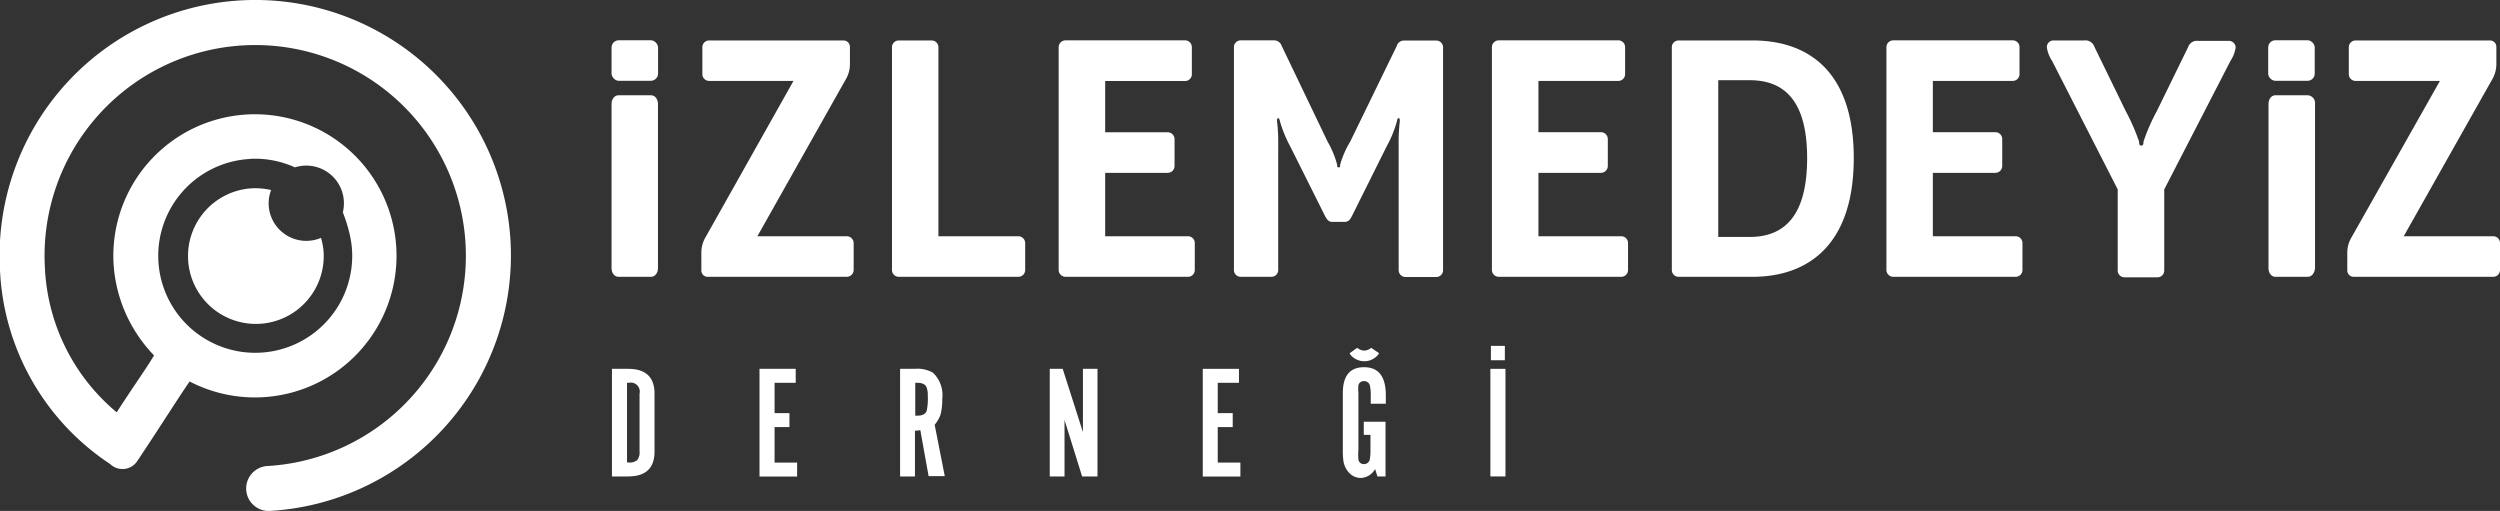
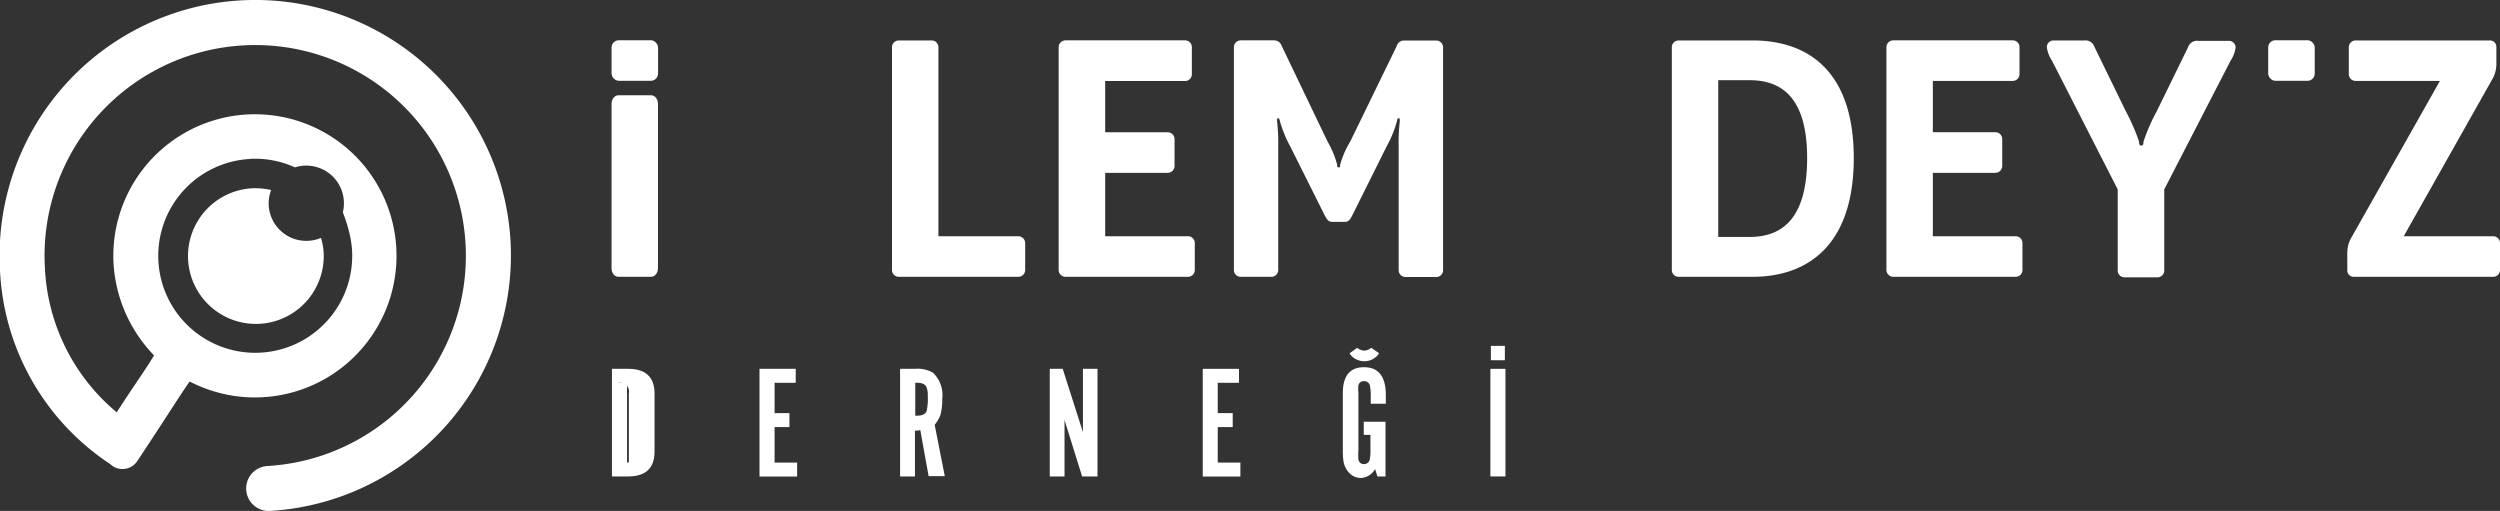
<svg xmlns="http://www.w3.org/2000/svg" id="Layer_1" data-name="Layer 1" viewBox="0 0 247.2 50.52">
  <rect x="0" y="0" width="247.2" height="50.52" fill="#333333" stroke="none" />
  <defs>
    <style>
      .cls-1 {
        fill: #ffffff;
      }
      .cls-2 {
        fill: #ffffff;
      }
      .cls-3 {
        fill:#ffffff;
      }
    </style>
    <linearGradient id="linear-gradient" x1="50.52" y1="25.26" x2="-0.04" y2="25.26" gradientUnits="userSpaceOnUse">
      <stop offset="0" stop-color="#2b3990" />
      <stop offset="0.15" stop-color="#294095" />
      <stop offset="0.36" stop-color="#2253a5" />
      <stop offset="0.62" stop-color="#1672be" />
      <stop offset="0.9" stop-color="#079ce1" />
      <stop offset="1" stop-color="#00aeef" />
    </linearGradient>
  </defs>
-   <path class="cls-1" d="M60.51,36.47H62.1c1.75,0,2.62.82,2.62,2.45v5.73c0,1.64-.87,2.46-2.62,2.46H60.51ZM62,45.73h.18a1.14,1.14,0,0,0,.83-.24,1.19,1.19,0,0,0,.23-.84V38.92a.89.89,0,0,0-1.06-1.07H62Z" />
+   <path class="cls-1" d="M60.51,36.47H62.1c1.75,0,2.62.82,2.62,2.45v5.73c0,1.64-.87,2.46-2.62,2.46H60.51ZM62,45.73h.18V38.92a.89.89,0,0,0-1.06-1.07H62Z" />
  <path class="cls-1" d="M75.1,36.47h3.58v1.38H76.59v3h1.47v1.38H76.59v3.51h2.23v1.38H75.1Z" />
  <path class="cls-1" d="M89,36.47h1.46a3.05,3.05,0,0,1,1.8.39,3.06,3.06,0,0,1,.91,2.58A5.94,5.94,0,0,1,93,41a3.27,3.27,0,0,1-.58,1l1,5.08h-1.6L91,42.53a3.58,3.58,0,0,1-.53.06v4.52H89ZM90.5,41.1h.21q.78,0,.93-.51a5.89,5.89,0,0,0,.1-1.44,2.4,2.4,0,0,0-.1-.8c-.11-.33-.42-.5-.93-.5H90.5Z" />
  <path class="cls-1" d="M108.52,36.47V47.11H107l-1.74-5.58v5.58H103.8V36.47h1.28l2,6.26V36.47Z" />
  <path class="cls-1" d="M118.93,36.47h3.58v1.38h-2.1v3h1.48v1.38h-1.48v3.51h2.24v1.38h-3.72Z" />
  <path class="cls-1" d="M137,41.7v5.41h-.8l-.23-.73a1.71,1.71,0,0,1-1.38.88,1.57,1.57,0,0,1-1.18-.5,2.16,2.16,0,0,1-.57-1.17,7,7,0,0,1-.06-1.1V38.86q0-2.55,2.1-2.55c1.43,0,2.15.92,2.15,2.77q0,.3,0,.84h-1.49c0-.29,0-.53,0-.71a4.84,4.84,0,0,0-.08-1.07.56.56,0,0,0-.58-.45.53.53,0,0,0-.56.4,3.84,3.84,0,0,0,0,.77v5.63a5.56,5.56,0,0,0,0,.93.52.52,0,0,0,.54.47.57.57,0,0,0,.59-.51,4.56,4.56,0,0,0,.06-.89V43h-.66V41.7Zm-2.8-7.31a1.17,1.17,0,0,0,.7.28,1.19,1.19,0,0,0,.69-.28l.77.54a1.34,1.34,0,0,1-.45.47,1.71,1.71,0,0,1-1,.32,1.8,1.8,0,0,1-1.08-.36,1.18,1.18,0,0,1-.38-.43Z" />
  <path class="cls-1" d="M148.86,36.47V47.11h-1.49V36.47Zm-.06-2.27v1.42h-1.38V34.2Z" />
-   <path class="cls-2" d="M83.71,27.37H70a.62.62,0,0,1-.65-.65V25a3,3,0,0,1,.43-1.57L78.46,8H70.15a.67.67,0,0,1-.7-.7V4.69a.67.67,0,0,1,.7-.69H83.38a.63.63,0,0,1,.66.65V6.33A2.94,2.94,0,0,1,83.6,7.9L74.89,23.36h8.82a.68.68,0,0,1,.7.69v2.63A.68.68,0,0,1,83.71,27.37Z" />
  <path class="cls-2" d="M100.67,27.37H88.89a.67.67,0,0,1-.69-.69v-22A.67.67,0,0,1,88.89,4H92.1a.67.67,0,0,1,.69.69V23.36h7.88a.68.68,0,0,1,.7.69v2.63A.68.68,0,0,1,100.67,27.37Z" />
  <path class="cls-2" d="M117.45,27.37H105.38a.68.68,0,0,1-.7-.69v-22a.68.68,0,0,1,.7-.69h11.78a.67.67,0,0,1,.69.69V7.31a.67.67,0,0,1-.69.7h-7.88v5.07h6.16a.68.68,0,0,1,.7.69V16.4a.68.68,0,0,1-.7.69h-6.16v6.27h8.17a.67.67,0,0,1,.69.69v2.63A.67.67,0,0,1,117.45,27.37Z" />
  <path class="cls-2" d="M131,21.32l-3.43-6.86a12.1,12.1,0,0,1-1-2.44c-.07-.29-.11-.33-.18-.33s-.15.07-.11.33a18.83,18.83,0,0,1,.11,2.44V26.68a.67.67,0,0,1-.69.69h-3a.67.67,0,0,1-.69-.69v-22a.67.67,0,0,1,.69-.69H126a.79.79,0,0,1,.73.54L131.27,14a9.1,9.1,0,0,1,.95,2.3c0,.18,0,.25.15.25s.14-.07.14-.25a9.16,9.16,0,0,1,1-2.3l4.6-9.45a.73.73,0,0,1,.73-.54H142a.67.67,0,0,1,.69.69v22a.67.67,0,0,1-.69.69h-3a.68.68,0,0,1-.7-.69V14.46a18.4,18.4,0,0,1,.11-2.44c0-.26,0-.33-.11-.33s-.1,0-.18.33a11.44,11.44,0,0,1-1,2.44l-3.42,6.86c-.22.44-.37.62-.77.62h-1.17C131.38,21.94,131.24,21.76,131,21.32Z" />
-   <path class="cls-2" d="M160.29,27.37H148.22a.68.68,0,0,1-.7-.69v-22a.68.68,0,0,1,.7-.69H160a.67.67,0,0,1,.69.69V7.31A.67.67,0,0,1,160,8h-7.88v5.07h6.16a.68.68,0,0,1,.7.69V16.4a.68.68,0,0,1-.7.69h-6.16v6.27h8.17a.67.67,0,0,1,.69.69v2.63A.67.67,0,0,1,160.29,27.37Z" />
  <path class="cls-2" d="M173.29,27.37H166a.67.67,0,0,1-.69-.69v-22A.67.67,0,0,1,166,4h7.3c5.36,0,10,2.91,10,11.63S178.65,27.37,173.29,27.37ZM173,7.93H169.9v15.5H173c3.43,0,5.69-2.07,5.69-7.8S176.39,7.93,173,7.93Z" />
  <path class="cls-2" d="M199.3,27.37H187.23a.68.68,0,0,1-.7-.69v-22a.68.68,0,0,1,.7-.69H199a.67.67,0,0,1,.69.69V7.31A.67.67,0,0,1,199,8h-7.88v5.07h6.16a.68.68,0,0,1,.7.69V16.4a.68.68,0,0,1-.7.69h-6.16v6.27h8.17a.67.67,0,0,1,.69.69v2.63A.67.67,0,0,1,199.3,27.37Z" />
  <path class="cls-2" d="M220.56,6,214,18.73v8a.67.67,0,0,1-.7.69h-3.21a.67.67,0,0,1-.69-.69V18.73L202.9,6a3.17,3.17,0,0,1-.51-1.35.66.66,0,0,1,.7-.65h3a.93.93,0,0,1,1,.62L210.2,11a20,20,0,0,1,1.31,3c0,.29.07.4.22.4s.22-.11.22-.4a18.77,18.77,0,0,1,1.31-3l3.1-6.34a.93.93,0,0,1,1-.62h3a.67.67,0,0,1,.7.65A3.17,3.17,0,0,1,220.56,6Z" />
  <path class="cls-2" d="M246.51,27.37H232.76a.63.63,0,0,1-.66-.65V25a3,3,0,0,1,.44-1.57L241.26,8h-8.32a.67.67,0,0,1-.69-.7V4.69a.67.67,0,0,1,.69-.69h13.24a.63.63,0,0,1,.66.65V6.33a3,3,0,0,1-.44,1.57l-8.72,15.46h8.83a.67.67,0,0,1,.69.69v2.63A.67.67,0,0,1,246.51,27.37Z" />
  <path class="cls-2" d="M64.37,27.37H61.16c-.4,0-.69-.36-.69-.87V10.29c0-.5.29-.87.69-.87h3.21c.4,0,.69.37.69.87V26.5C65.06,27,64.77,27.37,64.37,27.37Z" />
  <rect class="cls-2" x="60.47" y="3.98" width="4.6" height="4.01" rx="0.72" />
-   <path class="cls-2" d="M228.18,27.37H225c-.4,0-.69-.36-.69-.87V10.29c0-.5.29-.87.69-.87h3.21a.78.78,0,0,1,.7.87V26.5C228.88,27,228.58,27.37,228.18,27.37Z" />
  <rect class="cls-2" x="224.28" y="3.98" width="4.6" height="4.01" rx="0.71" />
  <path class="cls-3" d="M50.48,23.83A25.28,25.28,0,1,0,0,26.73,24.29,24.29,0,0,0,10.9,45.89a1.75,1.75,0,0,0,2.7-.34s.15-.23.16-.23l.14-.22c2.25-3.39,3.72-5.74,4.85-7.38a14,14,0,1,0-7.52-11.63,14.29,14.29,0,0,0,4,9.05c-.74,1.27-2,3-3.69,5.63A19.76,19.76,0,0,1,4.44,26.48a20.83,20.83,0,1,1,22,19.6,2.22,2.22,0,1,0,.25,4.44A25.31,25.31,0,0,0,50.48,23.83ZM24.69,15.71a9.45,9.45,0,0,1,4.47.84,3.94,3.94,0,0,1,.92-.17A3.72,3.72,0,0,1,34,19.88,3.84,3.84,0,0,1,33.9,21a14.42,14.42,0,0,1,.7,2.27,9.74,9.74,0,0,1,.21,1.45,9.59,9.59,0,1,1-10.12-9Z" />
  <path class="cls-2" d="M31.74,23.52a3.63,3.63,0,0,1-1.24.29,3.72,3.72,0,0,1-3.93-3.5,3.65,3.65,0,0,1,.24-1.52,7.16,7.16,0,0,0-1.91-.17A6.71,6.71,0,1,0,32,24.94,6.59,6.59,0,0,0,31.74,23.52Z" />
</svg>